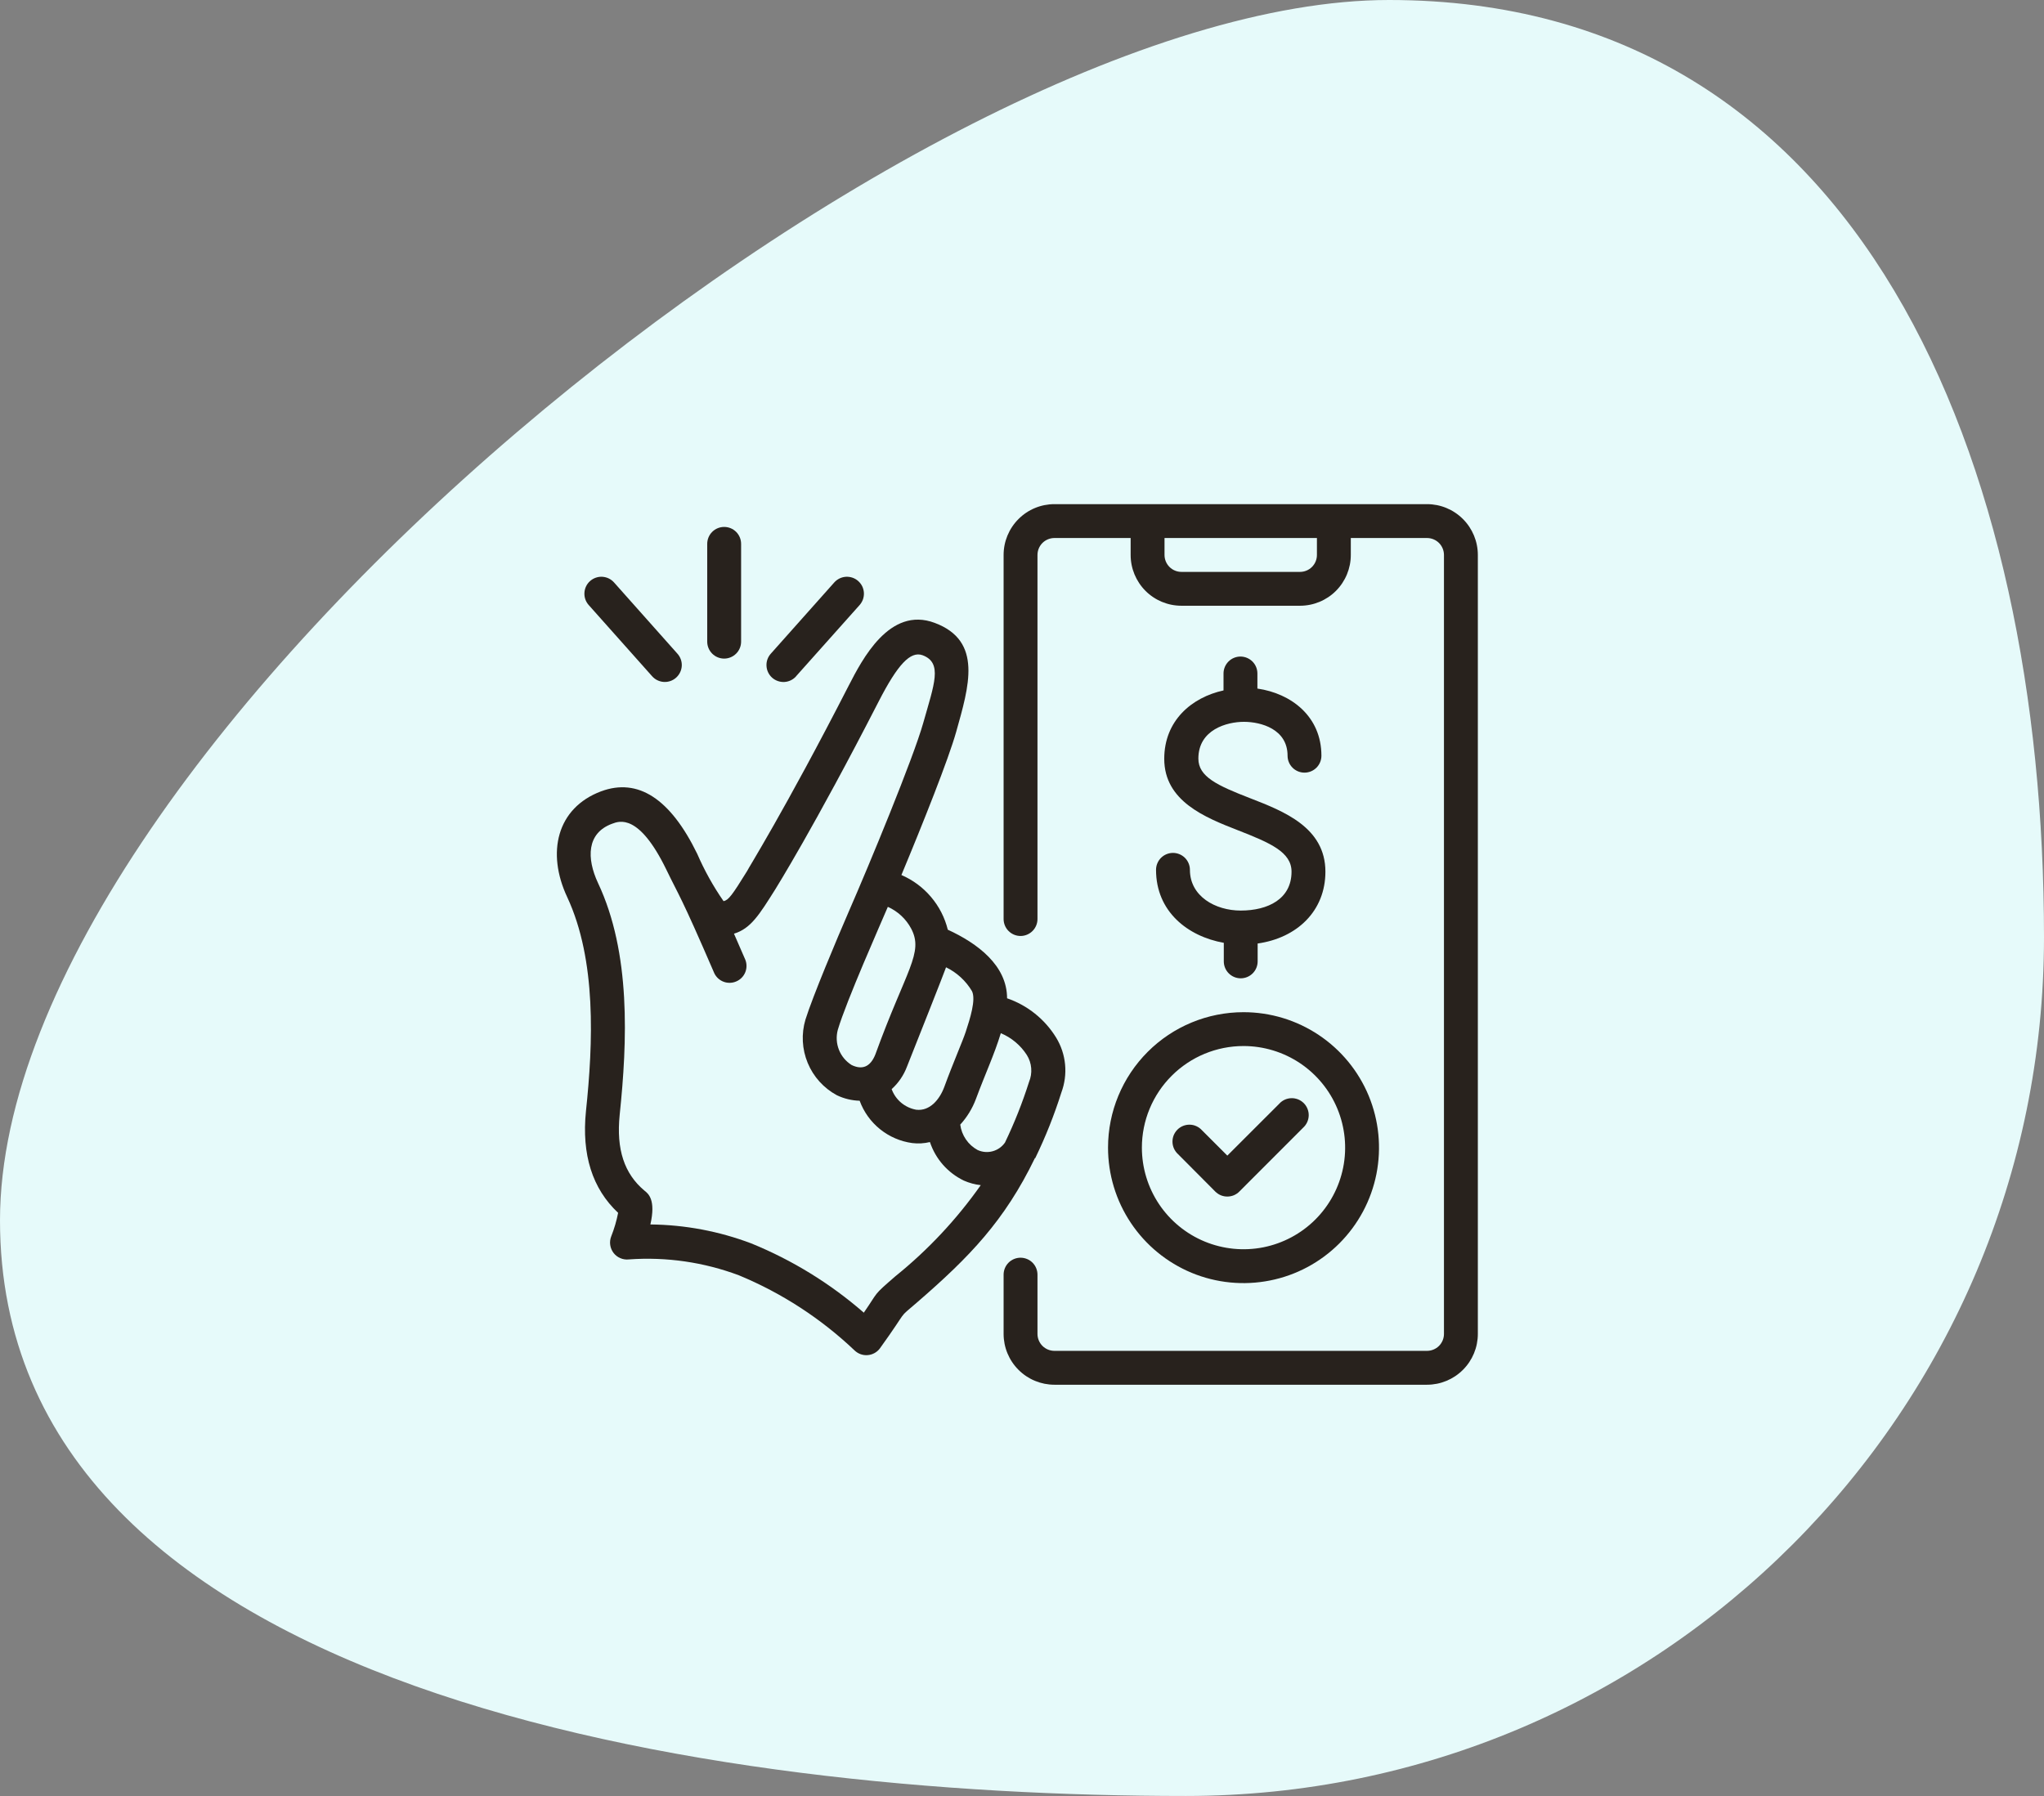
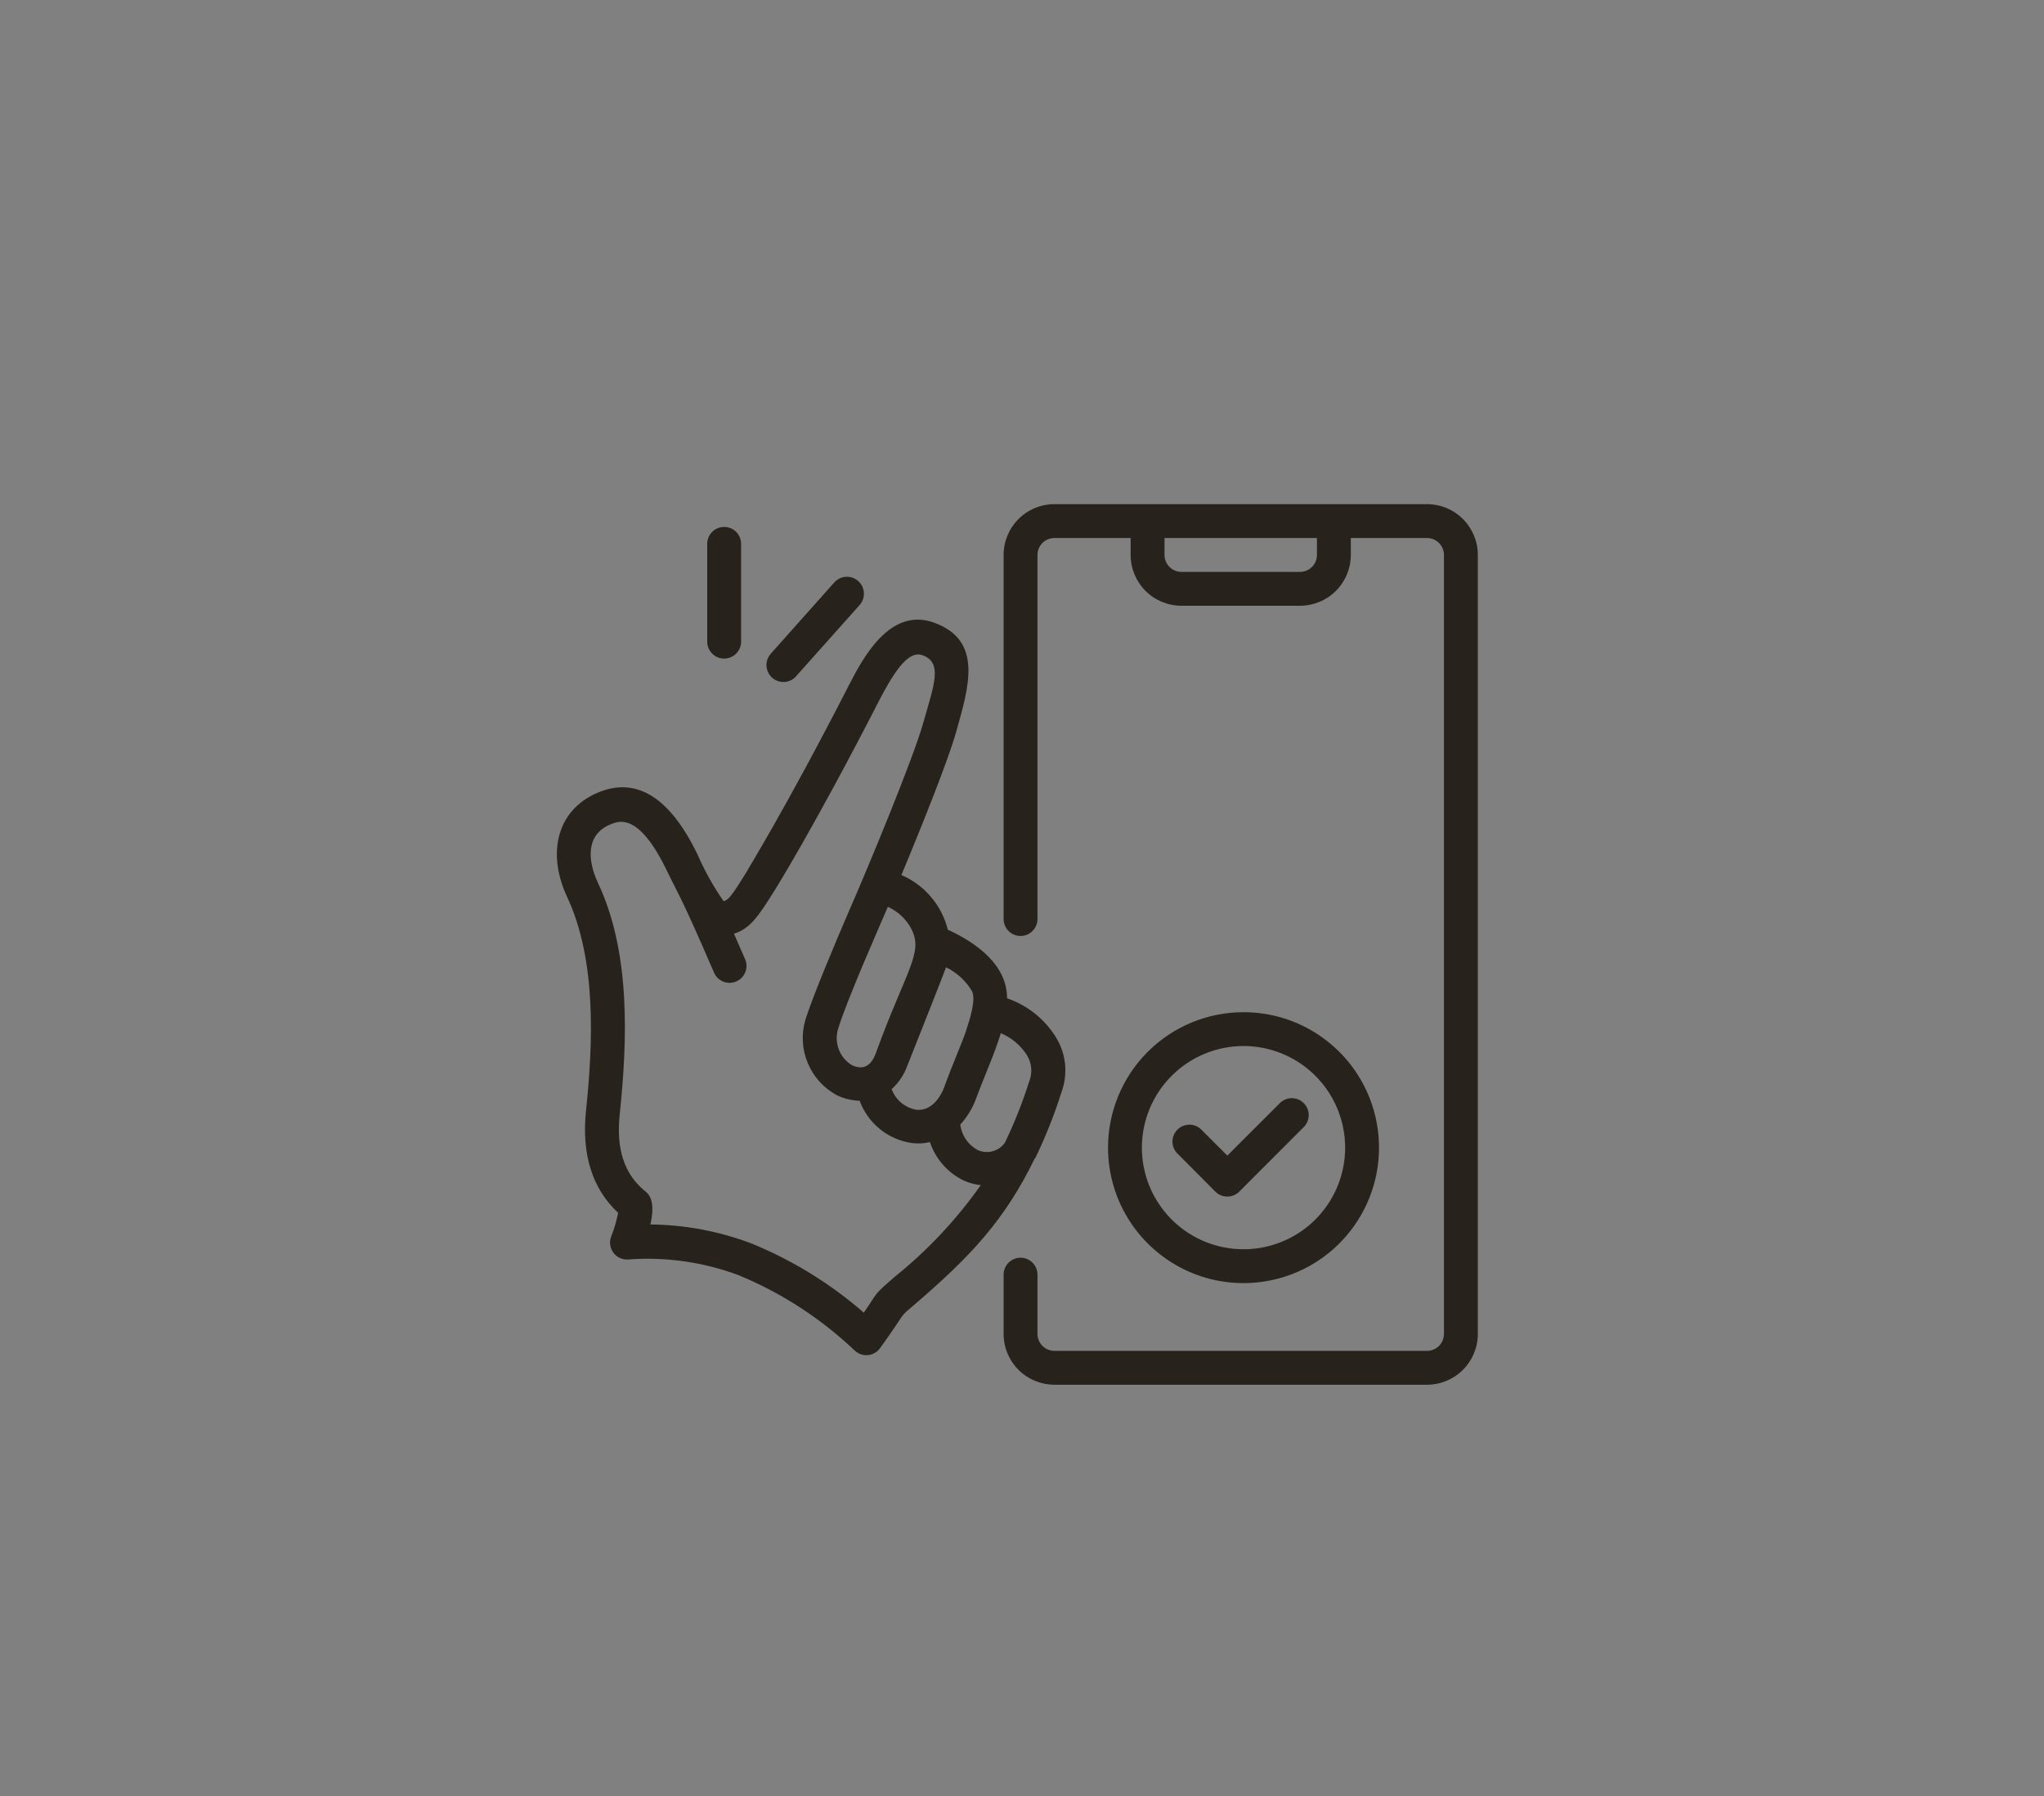
<svg xmlns="http://www.w3.org/2000/svg" width="66" height="58" viewBox="0 0 66 58" fill="none">
  <rect x="0" y="0" width="66" height="58" fill="#808080" stroke="none" />
-   <path d="M66 30.266C66 45.583 53.593 58 38.287 58C22.982 58 0 54.728 0 39.411C0 24.094 29.546 0 44.851 0C60.156 0 66 14.949 66 30.266Z" fill="#E6FAFA" />
  <path d="M35.778 37.062C35.778 37.928 36.034 38.774 36.515 39.493C36.996 40.213 37.679 40.773 38.478 41.105C39.278 41.436 40.158 41.522 41.006 41.353C41.855 41.185 42.634 40.768 43.246 40.156C43.858 39.544 44.275 38.765 44.444 37.916C44.612 37.067 44.526 36.188 44.195 35.388C43.864 34.589 43.303 33.906 42.583 33.425C41.864 32.944 41.018 32.688 40.153 32.688C38.992 32.688 37.88 33.148 37.059 33.969C36.239 34.789 35.778 35.902 35.778 37.062ZM40.153 33.781C40.802 33.781 41.436 33.974 41.976 34.334C42.515 34.695 42.936 35.207 43.184 35.807C43.432 36.406 43.498 37.066 43.371 37.703C43.244 38.339 42.932 38.924 42.473 39.383C42.014 39.842 41.429 40.154 40.793 40.281C40.156 40.407 39.497 40.342 38.897 40.094C38.297 39.846 37.785 39.425 37.424 38.886C37.064 38.346 36.871 37.712 36.871 37.062C36.871 36.192 37.217 35.358 37.833 34.742C38.448 34.127 39.282 33.781 40.153 33.781Z" fill="#28221D" />
  <path d="M39.242 38.482C39.293 38.533 39.353 38.573 39.42 38.601C39.486 38.628 39.557 38.642 39.629 38.642C39.701 38.642 39.772 38.628 39.839 38.601C39.905 38.573 39.965 38.533 40.016 38.482L42.078 36.418C42.133 36.368 42.177 36.308 42.208 36.24C42.239 36.173 42.256 36.1 42.258 36.026C42.26 35.952 42.247 35.878 42.219 35.81C42.192 35.741 42.151 35.678 42.099 35.626C42.046 35.573 41.984 35.532 41.915 35.504C41.846 35.477 41.773 35.463 41.699 35.465C41.625 35.467 41.552 35.483 41.484 35.514C41.417 35.545 41.356 35.589 41.307 35.644L39.63 37.32L38.81 36.5C38.76 36.445 38.7 36.401 38.632 36.37C38.565 36.339 38.492 36.322 38.418 36.321C38.344 36.319 38.27 36.333 38.202 36.36C38.133 36.388 38.07 36.429 38.018 36.482C37.966 36.534 37.925 36.597 37.897 36.665C37.87 36.734 37.857 36.808 37.859 36.882C37.861 36.956 37.878 37.029 37.909 37.096C37.94 37.163 37.984 37.224 38.039 37.273L39.242 38.482Z" fill="#28221D" />
-   <path d="M40.062 29.406C39.242 29.406 38.422 28.944 38.422 28.091C38.422 27.946 38.364 27.807 38.262 27.704C38.159 27.602 38.02 27.544 37.875 27.544C37.73 27.544 37.591 27.602 37.488 27.704C37.386 27.807 37.328 27.946 37.328 28.091C37.328 29.439 38.351 30.24 39.516 30.448V31.047C39.516 31.192 39.573 31.331 39.676 31.434C39.778 31.536 39.917 31.594 40.062 31.594C40.208 31.594 40.347 31.536 40.449 31.434C40.552 31.331 40.609 31.192 40.609 31.047V30.47C41.881 30.29 42.797 29.42 42.797 28.151C42.797 26.724 41.457 26.202 40.38 25.783C39.302 25.365 38.695 25.086 38.695 24.498C38.695 23.56 39.62 23.311 40.166 23.311C40.713 23.311 41.575 23.544 41.575 24.405C41.575 24.55 41.632 24.689 41.735 24.792C41.837 24.894 41.976 24.952 42.121 24.952C42.267 24.952 42.406 24.894 42.508 24.792C42.611 24.689 42.668 24.55 42.668 24.405C42.668 23.131 41.687 22.393 40.601 22.237V21.75C40.601 21.605 40.544 21.466 40.441 21.363C40.338 21.261 40.199 21.203 40.054 21.203C39.909 21.203 39.77 21.261 39.668 21.363C39.565 21.466 39.507 21.605 39.507 21.75V22.297C38.482 22.521 37.593 23.27 37.593 24.506C37.593 25.873 38.909 26.398 39.967 26.811C41.025 27.224 41.703 27.52 41.703 28.151C41.703 29.029 40.948 29.406 40.062 29.406Z" fill="#28221D" />
  <path d="M46.078 16.281H34.047C33.612 16.281 33.194 16.454 32.887 16.762C32.579 17.07 32.406 17.487 32.406 17.922V29.68C32.406 29.825 32.464 29.964 32.566 30.066C32.669 30.169 32.808 30.227 32.953 30.227C33.098 30.227 33.237 30.169 33.34 30.066C33.442 29.964 33.5 29.825 33.5 29.68V17.922C33.5 17.777 33.558 17.638 33.66 17.535C33.763 17.433 33.902 17.375 34.047 17.375H36.508V17.922C36.508 18.357 36.681 18.774 36.988 19.082C37.296 19.39 37.713 19.562 38.148 19.562H41.977C42.412 19.562 42.829 19.39 43.137 19.082C43.444 18.774 43.617 18.357 43.617 17.922V17.375H46.078C46.223 17.375 46.362 17.433 46.465 17.535C46.567 17.638 46.625 17.777 46.625 17.922V43.078C46.625 43.223 46.567 43.362 46.465 43.465C46.362 43.567 46.223 43.625 46.078 43.625H34.047C33.902 43.625 33.763 43.567 33.66 43.465C33.558 43.362 33.5 43.223 33.5 43.078V41.164C33.5 41.019 33.442 40.88 33.34 40.777C33.237 40.675 33.098 40.617 32.953 40.617C32.808 40.617 32.669 40.675 32.566 40.777C32.464 40.88 32.406 41.019 32.406 41.164V43.078C32.406 43.513 32.579 43.931 32.887 44.238C33.194 44.546 33.612 44.719 34.047 44.719H46.078C46.513 44.719 46.931 44.546 47.238 44.238C47.546 43.931 47.719 43.513 47.719 43.078V17.922C47.719 17.487 47.546 17.07 47.238 16.762C46.931 16.454 46.513 16.281 46.078 16.281ZM42.523 17.922C42.523 18.067 42.466 18.206 42.363 18.309C42.261 18.411 42.122 18.469 41.977 18.469H38.148C38.003 18.469 37.864 18.411 37.762 18.309C37.659 18.206 37.602 18.067 37.602 17.922V17.375H42.523V17.922Z" fill="#28221D" />
  <path d="M33.429 37.399C33.76 36.715 34.042 36.008 34.271 35.283C34.379 34.993 34.42 34.683 34.391 34.376C34.362 34.068 34.263 33.772 34.102 33.508C33.737 32.914 33.177 32.466 32.518 32.239C32.518 31.178 31.564 30.465 30.604 30.024C30.508 29.634 30.322 29.272 30.062 28.966C29.802 28.659 29.475 28.417 29.106 28.258C29.803 26.587 30.629 24.512 30.875 23.634C31.285 22.171 31.744 20.698 30.18 20.115C28.72 19.568 27.834 21.31 27.405 22.141C25.324 26.202 24.124 28.102 24.124 28.13C23.637 28.917 23.525 29.067 23.364 29.103C23.03 28.623 22.746 28.111 22.513 27.574C21.644 25.789 20.599 25.113 19.407 25.556C17.977 26.095 17.641 27.536 18.316 28.974C19.262 31.006 19.153 33.678 18.92 35.887C18.778 37.287 19.125 38.386 19.959 39.168C19.908 39.429 19.833 39.684 19.735 39.931C19.701 40.019 19.69 40.114 19.704 40.207C19.717 40.3 19.755 40.388 19.812 40.463C19.869 40.537 19.945 40.596 20.032 40.632C20.119 40.669 20.213 40.683 20.307 40.672C21.515 40.585 22.727 40.761 23.861 41.186C25.242 41.758 26.507 42.58 27.591 43.609C27.647 43.663 27.713 43.705 27.787 43.732C27.86 43.759 27.938 43.769 28.015 43.763C28.093 43.757 28.169 43.735 28.237 43.697C28.305 43.66 28.365 43.608 28.411 43.546C29.396 42.179 28.931 42.649 29.62 42.053C31.307 40.593 32.439 39.42 33.415 37.404L33.429 37.399ZM33.155 34.069C33.236 34.198 33.285 34.344 33.297 34.496C33.31 34.648 33.285 34.8 33.227 34.941C33.014 35.611 32.755 36.265 32.45 36.899C32.354 37.036 32.214 37.135 32.052 37.179C31.891 37.223 31.719 37.209 31.567 37.139C31.415 37.056 31.285 36.939 31.188 36.796C31.091 36.654 31.028 36.49 31.006 36.319C31.224 36.08 31.395 35.801 31.509 35.499C31.826 34.645 32.103 34.066 32.316 33.366C32.66 33.51 32.953 33.755 33.155 34.069ZM31.384 32.007C31.52 32.28 31.321 32.901 31.184 33.319C31.085 33.623 30.766 34.347 30.492 35.099C30.339 35.512 30.022 35.89 29.584 35.838C29.405 35.806 29.238 35.728 29.099 35.612C28.959 35.495 28.854 35.344 28.791 35.173C29.01 34.975 29.179 34.728 29.284 34.451C30.547 31.271 30.492 31.381 30.547 31.238C30.895 31.407 31.186 31.674 31.384 32.007ZM29.42 29.986C29.836 30.774 29.262 31.304 28.264 34.055C28.1 34.465 27.832 34.555 27.498 34.394C27.312 34.277 27.168 34.104 27.088 33.9C27.008 33.696 26.995 33.471 27.052 33.259C27.326 32.33 28.447 29.808 28.668 29.286C28.99 29.43 29.254 29.676 29.42 29.986ZM28.914 41.214C28.16 41.867 28.384 41.684 27.892 42.392C26.812 41.451 25.584 40.695 24.258 40.155C23.217 39.761 22.114 39.554 21.001 39.543C21.182 38.75 20.938 38.55 20.807 38.449C20.156 37.902 19.896 37.115 20.009 36.005C20.257 33.626 20.375 30.774 19.309 28.515C18.939 27.722 18.939 26.902 19.768 26.601C20.003 26.511 20.635 26.276 21.51 28.072C21.942 28.966 21.969 28.892 23.066 31.433C23.127 31.559 23.235 31.657 23.367 31.706C23.499 31.755 23.644 31.751 23.773 31.695C23.903 31.64 24.006 31.537 24.061 31.407C24.116 31.278 24.119 31.132 24.069 31.001C24.055 30.965 23.9 30.607 23.7 30.153C24.247 29.986 24.52 29.535 25.032 28.723C25.048 28.695 26.281 26.73 28.368 22.661C28.988 21.452 29.398 21.02 29.789 21.16C30.446 21.406 30.164 22.098 29.811 23.347C29.491 24.485 28.064 27.935 27.405 29.442C27.025 30.317 26.243 32.176 26.008 32.926C25.87 33.388 25.896 33.883 26.081 34.328C26.265 34.773 26.598 35.141 27.022 35.37C27.252 35.48 27.503 35.541 27.758 35.548C27.89 35.909 28.118 36.227 28.418 36.468C28.718 36.709 29.077 36.864 29.459 36.915C29.649 36.938 29.841 36.927 30.027 36.882C30.117 37.152 30.26 37.401 30.448 37.615C30.636 37.829 30.865 38.002 31.121 38.126C31.295 38.203 31.479 38.253 31.668 38.274C30.891 39.377 29.965 40.367 28.914 41.214Z" fill="#28221D" />
  <path d="M23.93 20.722V17.564C23.93 17.418 23.872 17.279 23.77 17.177C23.667 17.074 23.528 17.017 23.383 17.017C23.238 17.017 23.099 17.074 22.996 17.177C22.894 17.279 22.836 17.418 22.836 17.564V20.722C22.836 20.867 22.894 21.006 22.996 21.108C23.099 21.211 23.238 21.269 23.383 21.269C23.528 21.269 23.667 21.211 23.77 21.108C23.872 21.006 23.93 20.867 23.93 20.722Z" fill="#28221D" />
  <path d="M25.704 21.84L27.758 19.538C27.805 19.484 27.842 19.421 27.866 19.353C27.889 19.285 27.899 19.213 27.895 19.141C27.89 19.069 27.872 18.999 27.841 18.934C27.809 18.87 27.765 18.812 27.711 18.764C27.657 18.716 27.595 18.68 27.527 18.656C27.459 18.633 27.387 18.623 27.315 18.627C27.243 18.631 27.173 18.65 27.108 18.681C27.043 18.713 26.985 18.757 26.937 18.811L24.887 21.113C24.79 21.222 24.741 21.364 24.75 21.509C24.758 21.654 24.824 21.79 24.933 21.887C25.042 21.983 25.185 22.032 25.33 22.024C25.475 22.015 25.61 21.949 25.707 21.84H25.704Z" fill="#28221D" />
-   <path d="M21.832 21.884C21.94 21.787 22.005 21.652 22.014 21.507C22.022 21.363 21.972 21.221 21.876 21.113L19.828 18.811C19.732 18.702 19.596 18.636 19.451 18.627C19.306 18.618 19.163 18.668 19.054 18.764C18.945 18.86 18.88 18.996 18.871 19.141C18.862 19.286 18.911 19.429 19.008 19.538L21.058 21.84C21.106 21.894 21.164 21.938 21.229 21.969C21.294 22 21.364 22.019 21.436 22.023C21.508 22.027 21.58 22.017 21.648 21.993C21.716 21.969 21.779 21.932 21.832 21.884Z" fill="#28221D" />
</svg>